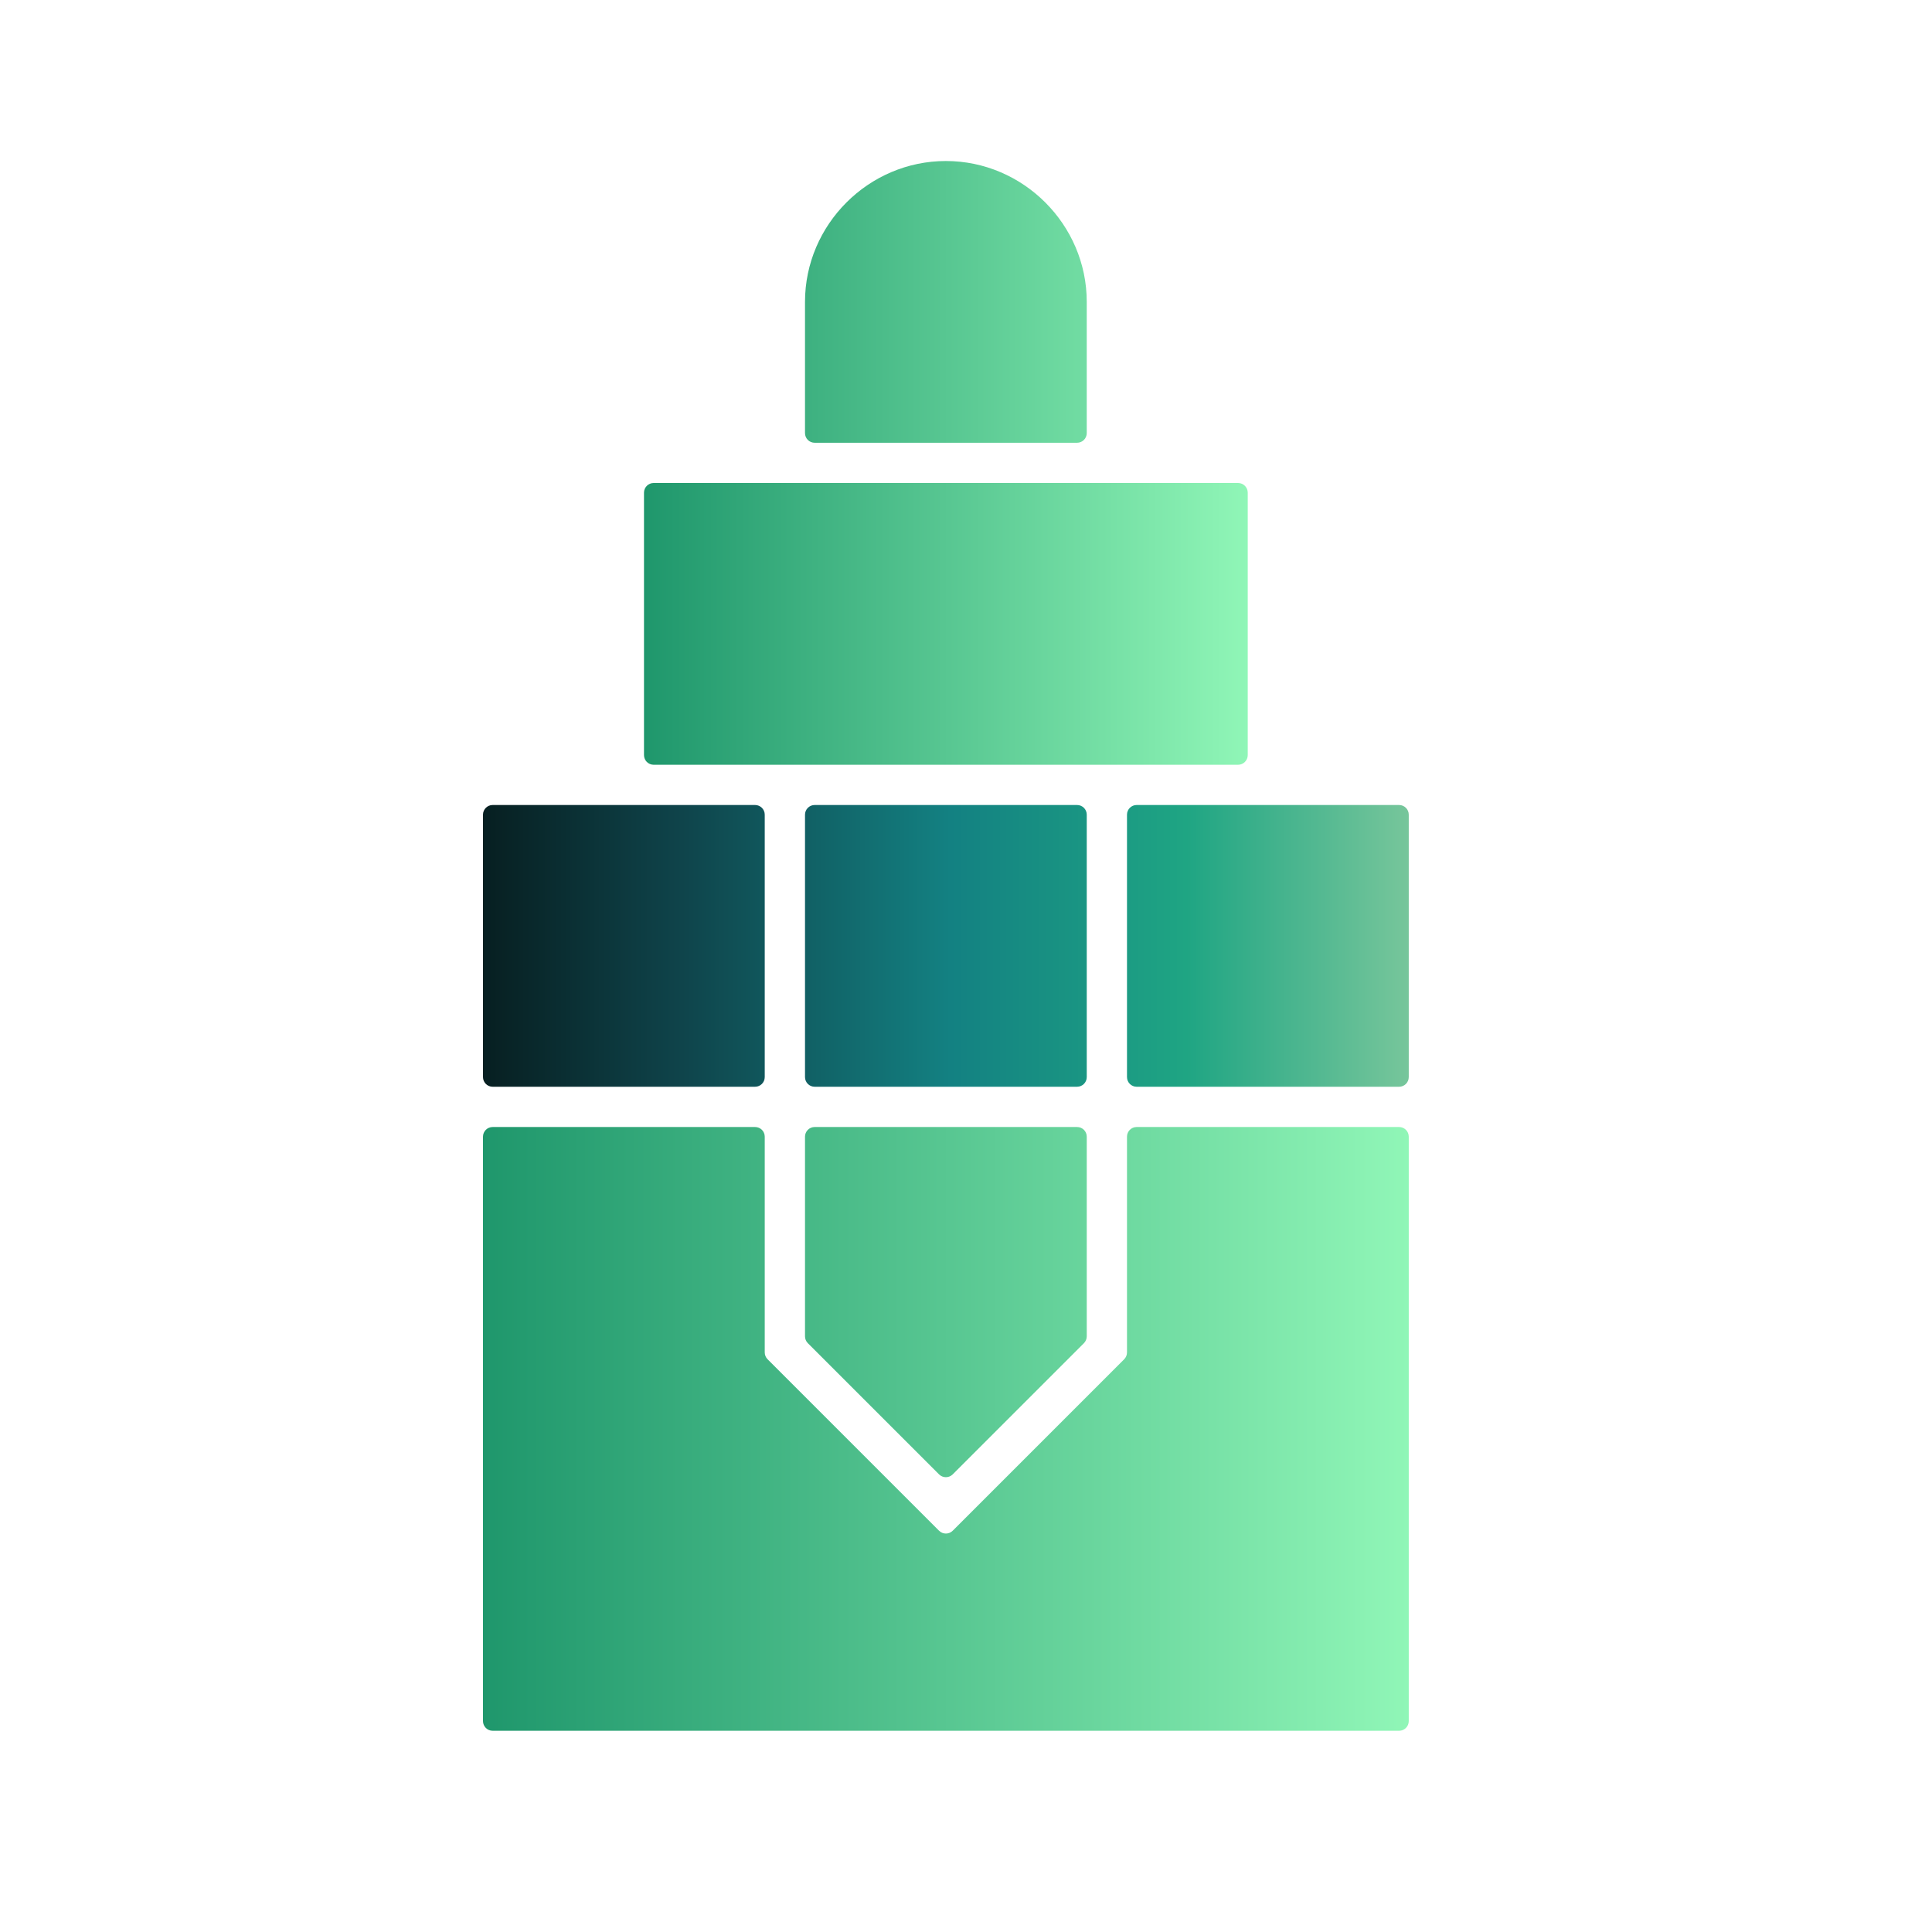
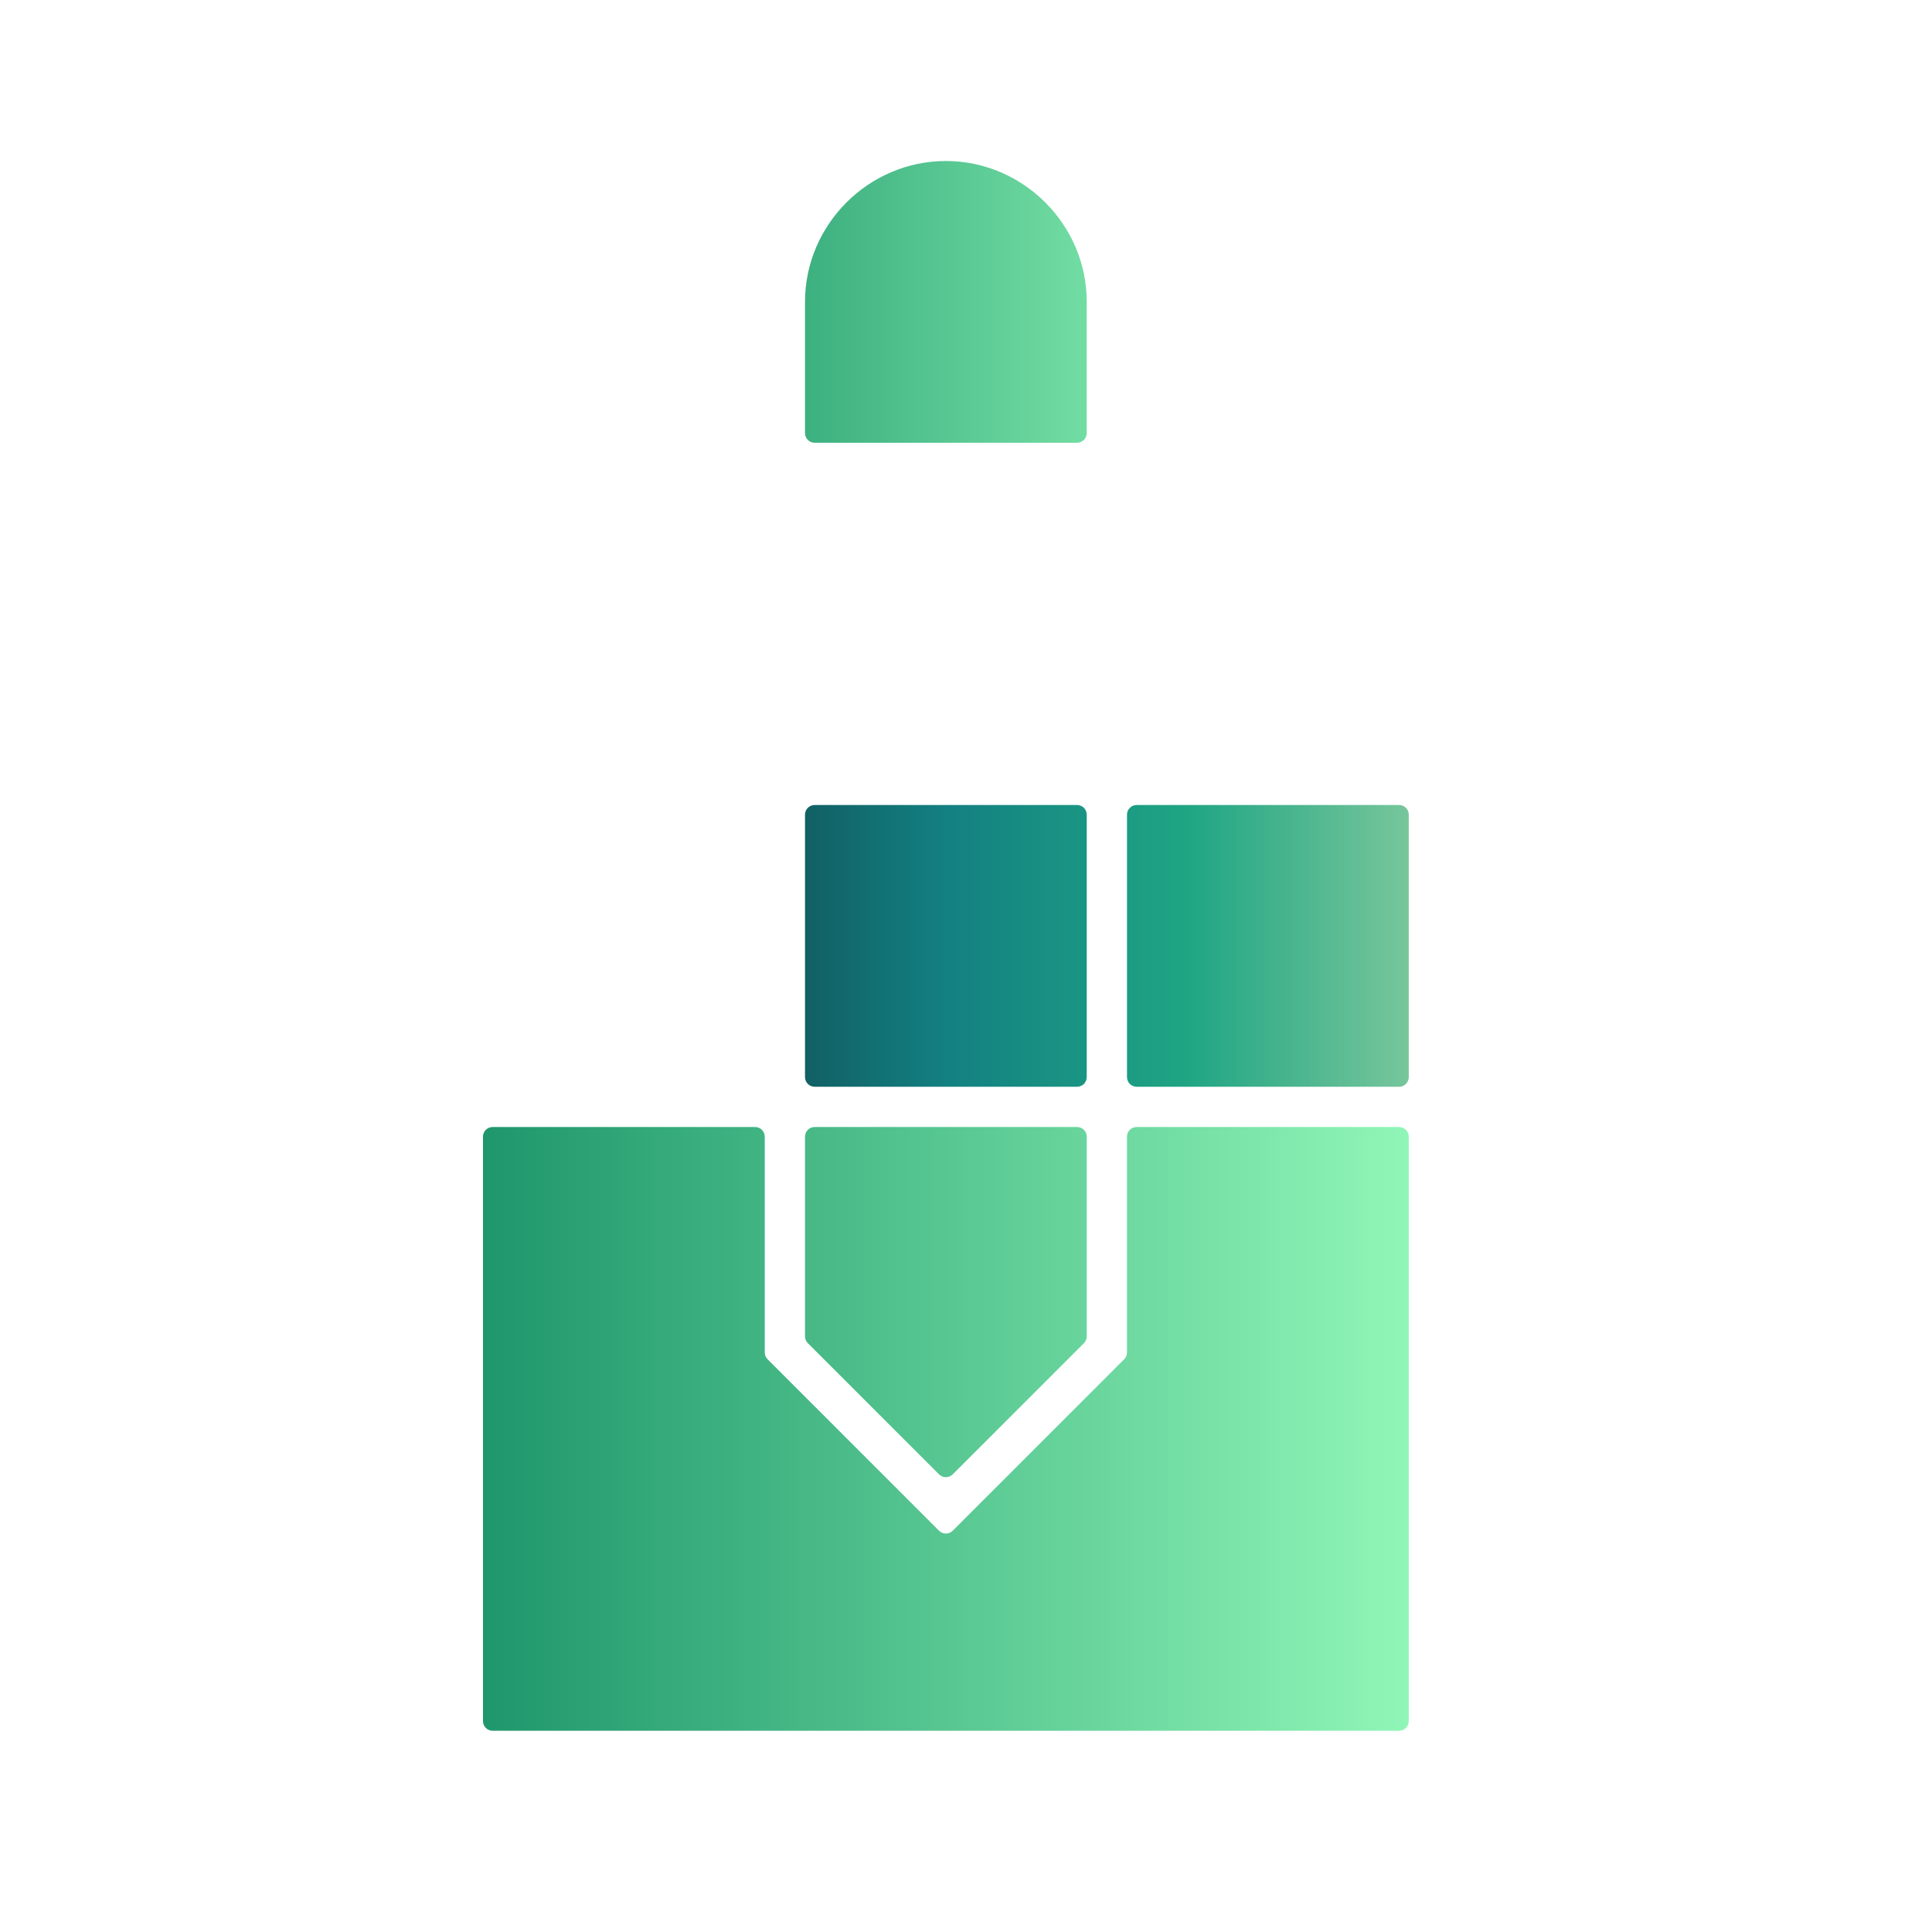
<svg xmlns="http://www.w3.org/2000/svg" width="100" height="100" viewBox="0 0 100 100" fill="none">
  <g clip-path="url(#clip0_17205_6367)">
    <path d="M56.25 42.167C56.25 41.891 56.026 41.667 55.75 41.667H42.167C41.891 41.667 41.667 41.891 41.667 42.167V55.75C41.667 56.026 41.891 56.25 42.167 56.25H55.75C56.026 56.25 56.25 56.026 56.25 55.75V42.167Z" fill="url(#paint0_linear_17205_6367)" />
-     <path d="M39.583 42.167C39.583 41.891 39.359 41.667 39.083 41.667H25.5C25.224 41.667 25 41.891 25 42.167V55.75C25 56.026 25.224 56.25 25.5 56.25H39.083C39.359 56.25 39.583 56.026 39.583 55.75V42.167Z" fill="url(#paint1_linear_17205_6367)" />
    <path d="M58.833 41.667C58.557 41.667 58.333 41.891 58.333 42.167V55.75C58.333 56.026 58.557 56.25 58.833 56.25H72.417C72.693 56.25 72.917 56.026 72.917 55.75V42.167C72.917 41.891 72.693 41.667 72.417 41.667H58.833Z" fill="url(#paint2_linear_17205_6367)" />
-     <path d="M64.083 39.584C64.359 39.584 64.583 39.36 64.583 39.084V25.5C64.583 25.224 64.359 25 64.083 25H33.833C33.557 25 33.333 25.224 33.333 25.5V39.084C33.333 39.36 33.557 39.584 33.833 39.584H64.083Z" fill="url(#paint3_linear_17205_6367)" />
    <path d="M56.25 15.625C56.25 11.625 52.958 8.334 48.958 8.334C44.958 8.334 41.667 11.625 41.667 15.625V22.417C41.667 22.693 41.89 22.917 42.167 22.917H55.75C56.026 22.917 56.25 22.693 56.25 22.417V15.625Z" fill="url(#paint4_linear_17205_6367)" />
-     <path d="M41.667 69.168C41.667 69.301 41.719 69.428 41.813 69.522L48.605 76.313C48.8 76.508 49.117 76.508 49.312 76.313L56.104 69.522C56.197 69.428 56.25 69.301 56.25 69.168V58.834C56.25 58.557 56.026 58.334 55.75 58.334H42.167C41.891 58.334 41.667 58.557 41.667 58.834V69.168Z" fill="url(#paint5_linear_17205_6367)" />
+     <path d="M41.667 69.168C41.667 69.301 41.719 69.428 41.813 69.522L48.605 76.313C48.8 76.508 49.117 76.508 49.312 76.313L56.104 69.522C56.197 69.428 56.25 69.301 56.25 69.168V58.834C56.25 58.557 56.026 58.334 55.75 58.334H42.167C41.891 58.334 41.667 58.557 41.667 58.834Z" fill="url(#paint5_linear_17205_6367)" />
    <path d="M58.333 70.001C58.333 70.134 58.281 70.261 58.187 70.355L49.312 79.23C49.117 79.425 48.8 79.425 48.605 79.23L39.73 70.355C39.636 70.261 39.583 70.134 39.583 70.001V58.834C39.583 58.557 39.359 58.334 39.083 58.334H25.5C25.224 58.334 25 58.557 25 58.834V89.084C25 89.36 25.224 89.584 25.5 89.584H72.417C72.693 89.584 72.917 89.36 72.917 89.084V58.834C72.917 58.557 72.693 58.334 72.417 58.334H58.833C58.557 58.334 58.333 58.557 58.333 58.834V70.001Z" fill="url(#paint6_linear_17205_6367)" />
  </g>
  <defs>
    <linearGradient id="paint0_linear_17205_6367" x1="25" y1="48.959" x2="72.917" y2="48.959" gradientUnits="userSpaceOnUse">
      <stop stop-color="#071F21" />
      <stop offset="0.215" stop-color="#0F444B" />
      <stop offset="0.505" stop-color="#138182" />
      <stop offset="0.76" stop-color="#1FA583" />
      <stop offset="1" stop-color="#77C69B" />
    </linearGradient>
    <linearGradient id="paint1_linear_17205_6367" x1="25" y1="48.959" x2="72.917" y2="48.959" gradientUnits="userSpaceOnUse">
      <stop stop-color="#071F21" />
      <stop offset="0.215" stop-color="#0F444B" />
      <stop offset="0.505" stop-color="#138182" />
      <stop offset="0.76" stop-color="#1FA583" />
      <stop offset="1" stop-color="#77C69B" />
    </linearGradient>
    <linearGradient id="paint2_linear_17205_6367" x1="25" y1="48.959" x2="72.917" y2="48.959" gradientUnits="userSpaceOnUse">
      <stop stop-color="#071F21" />
      <stop offset="0.215" stop-color="#0F444B" />
      <stop offset="0.505" stop-color="#138182" />
      <stop offset="0.76" stop-color="#1FA583" />
      <stop offset="1" stop-color="#77C69B" />
    </linearGradient>
    <linearGradient id="paint3_linear_17205_6367" x1="33.333" y1="23.959" x2="64.583" y2="23.959" gradientUnits="userSpaceOnUse">
      <stop stop-color="#1F976C" />
      <stop offset="1" stop-color="#90F6B7" />
    </linearGradient>
    <linearGradient id="paint4_linear_17205_6367" x1="33.333" y1="23.959" x2="64.583" y2="23.959" gradientUnits="userSpaceOnUse">
      <stop stop-color="#1F976C" />
      <stop offset="1" stop-color="#90F6B7" />
    </linearGradient>
    <linearGradient id="paint5_linear_17205_6367" x1="25" y1="73.959" x2="72.917" y2="73.959" gradientUnits="userSpaceOnUse">
      <stop stop-color="#1F976C" />
      <stop offset="1" stop-color="#90F6B7" />
    </linearGradient>
    <linearGradient id="paint6_linear_17205_6367" x1="25" y1="73.959" x2="72.917" y2="73.959" gradientUnits="userSpaceOnUse">
      <stop stop-color="#1F976C" />
      <stop offset="1" stop-color="#90F6B7" />
    </linearGradient>
    <clipPath id="clip0_17205_6367">
      <rect width="50" height="83.333" fill="white" transform="translate(25 8.334)" />
    </clipPath>
  </defs>
</svg>